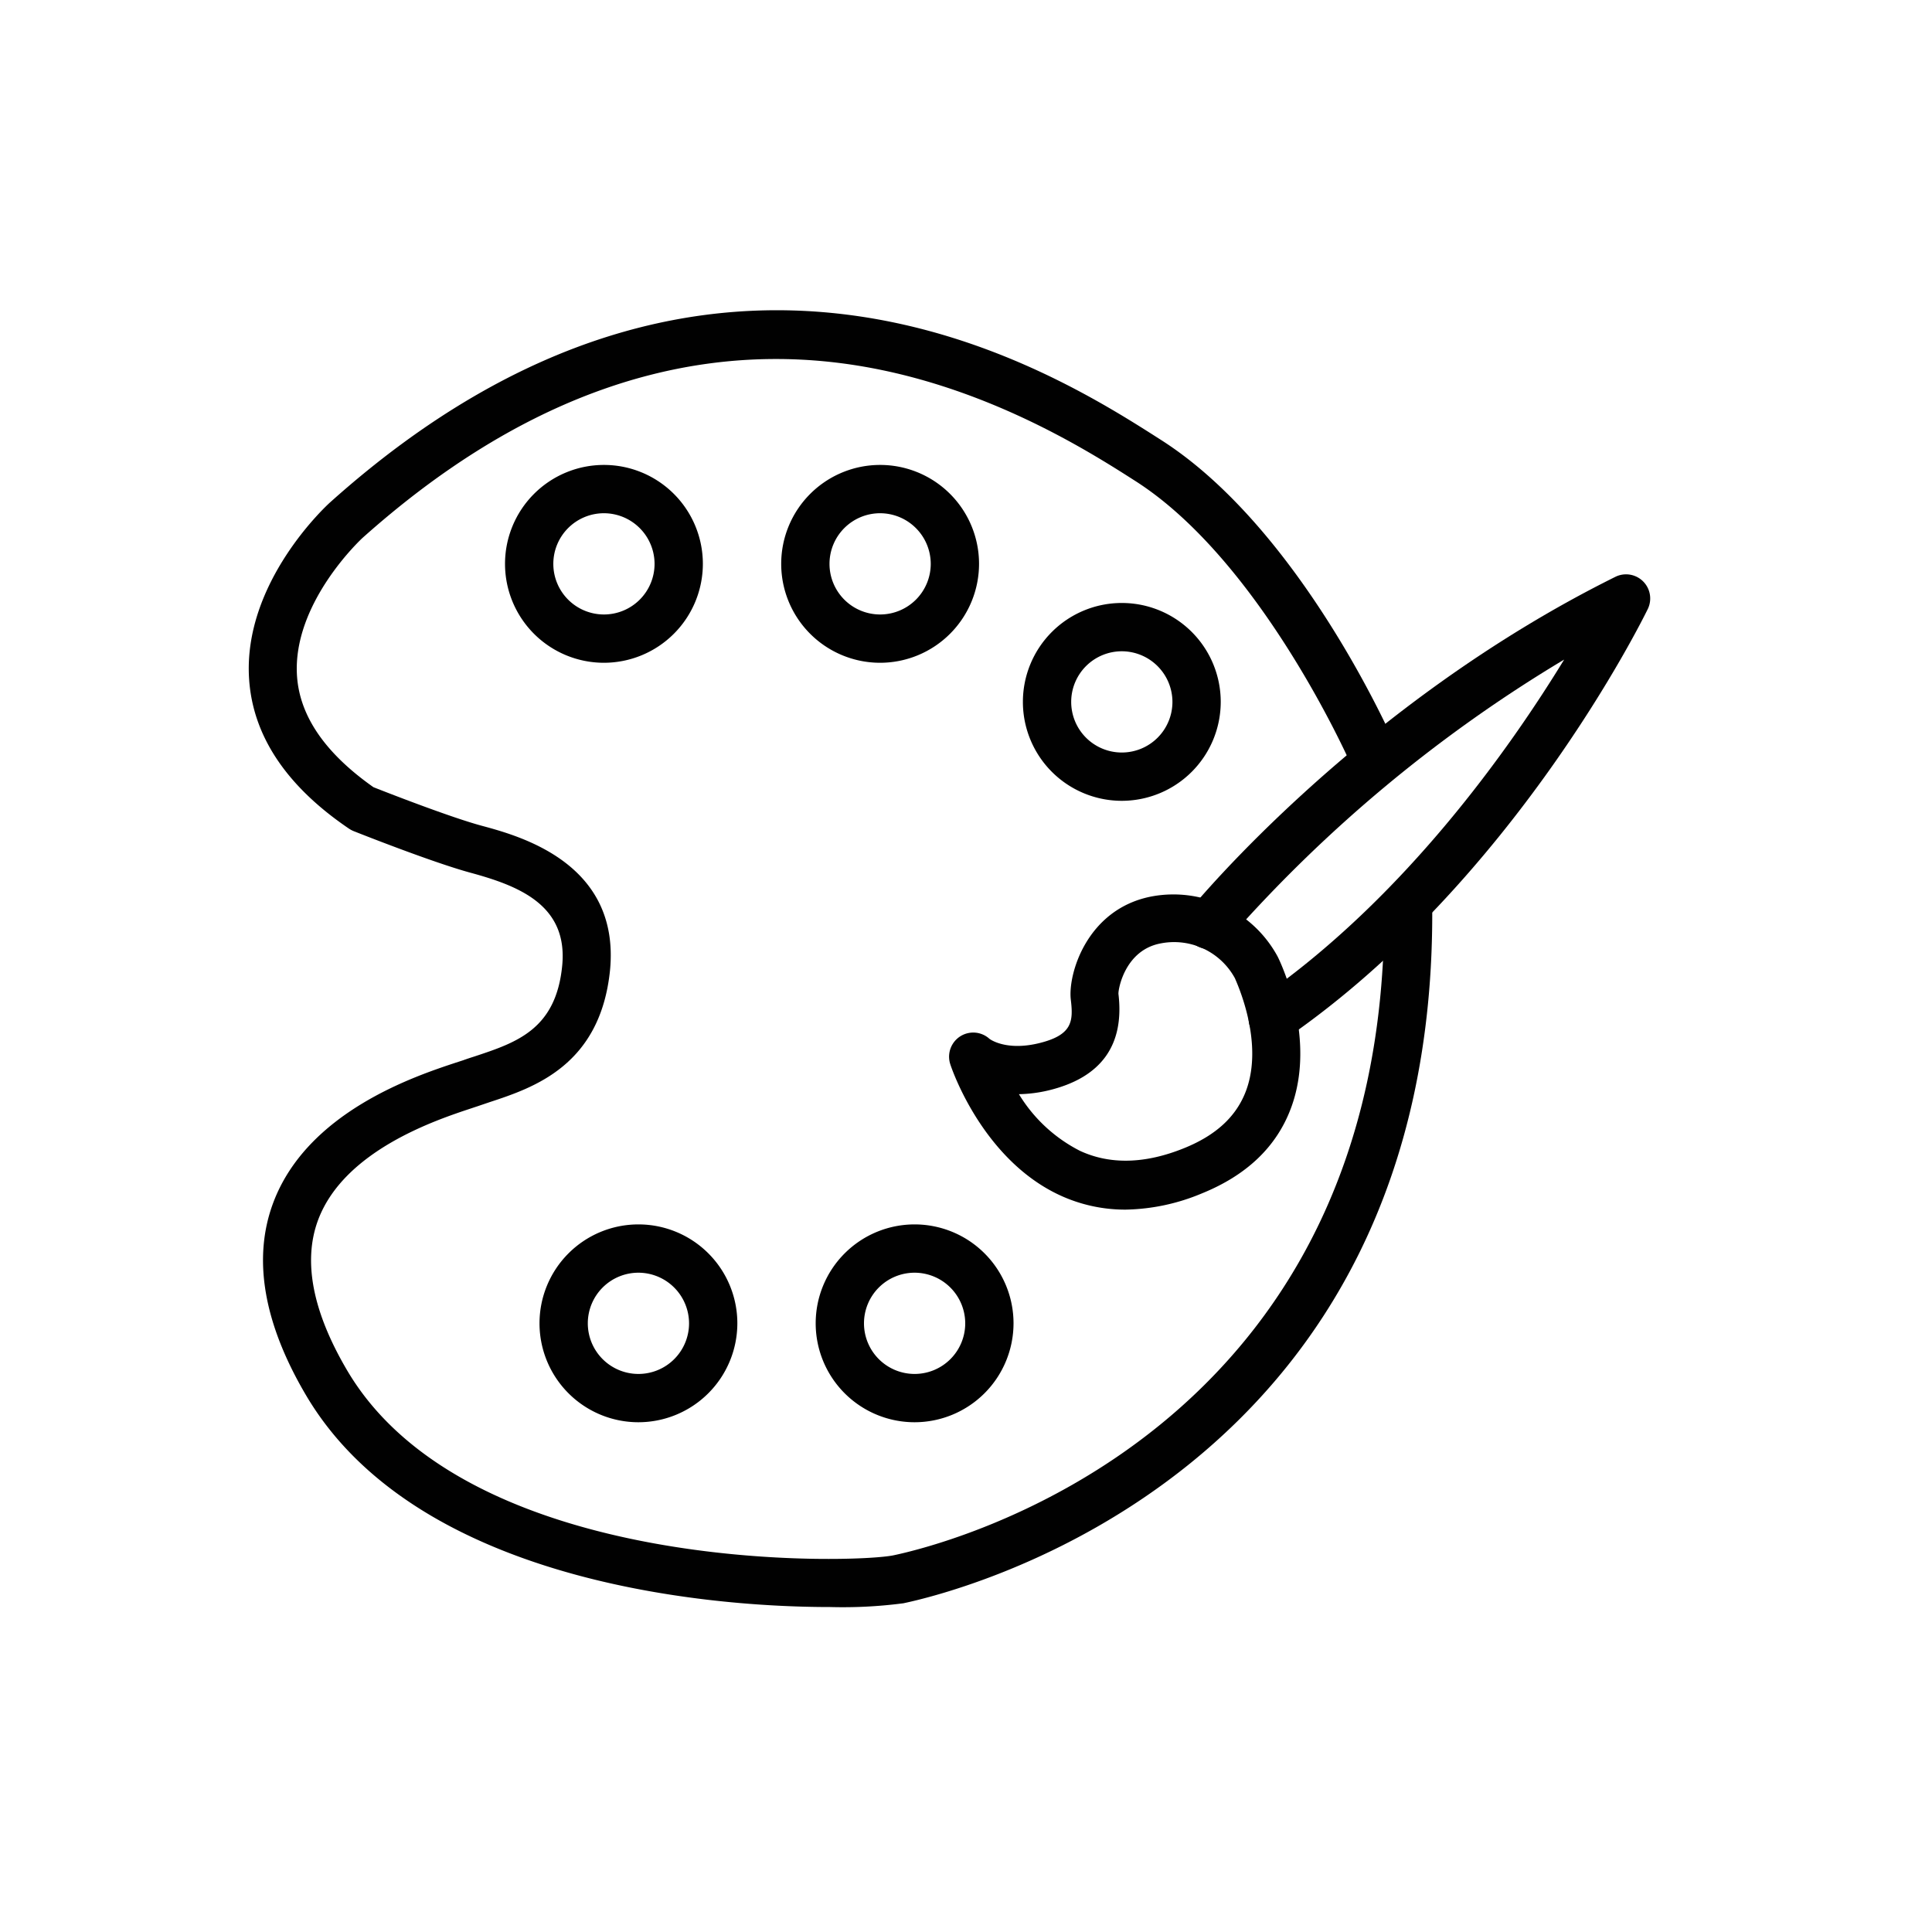
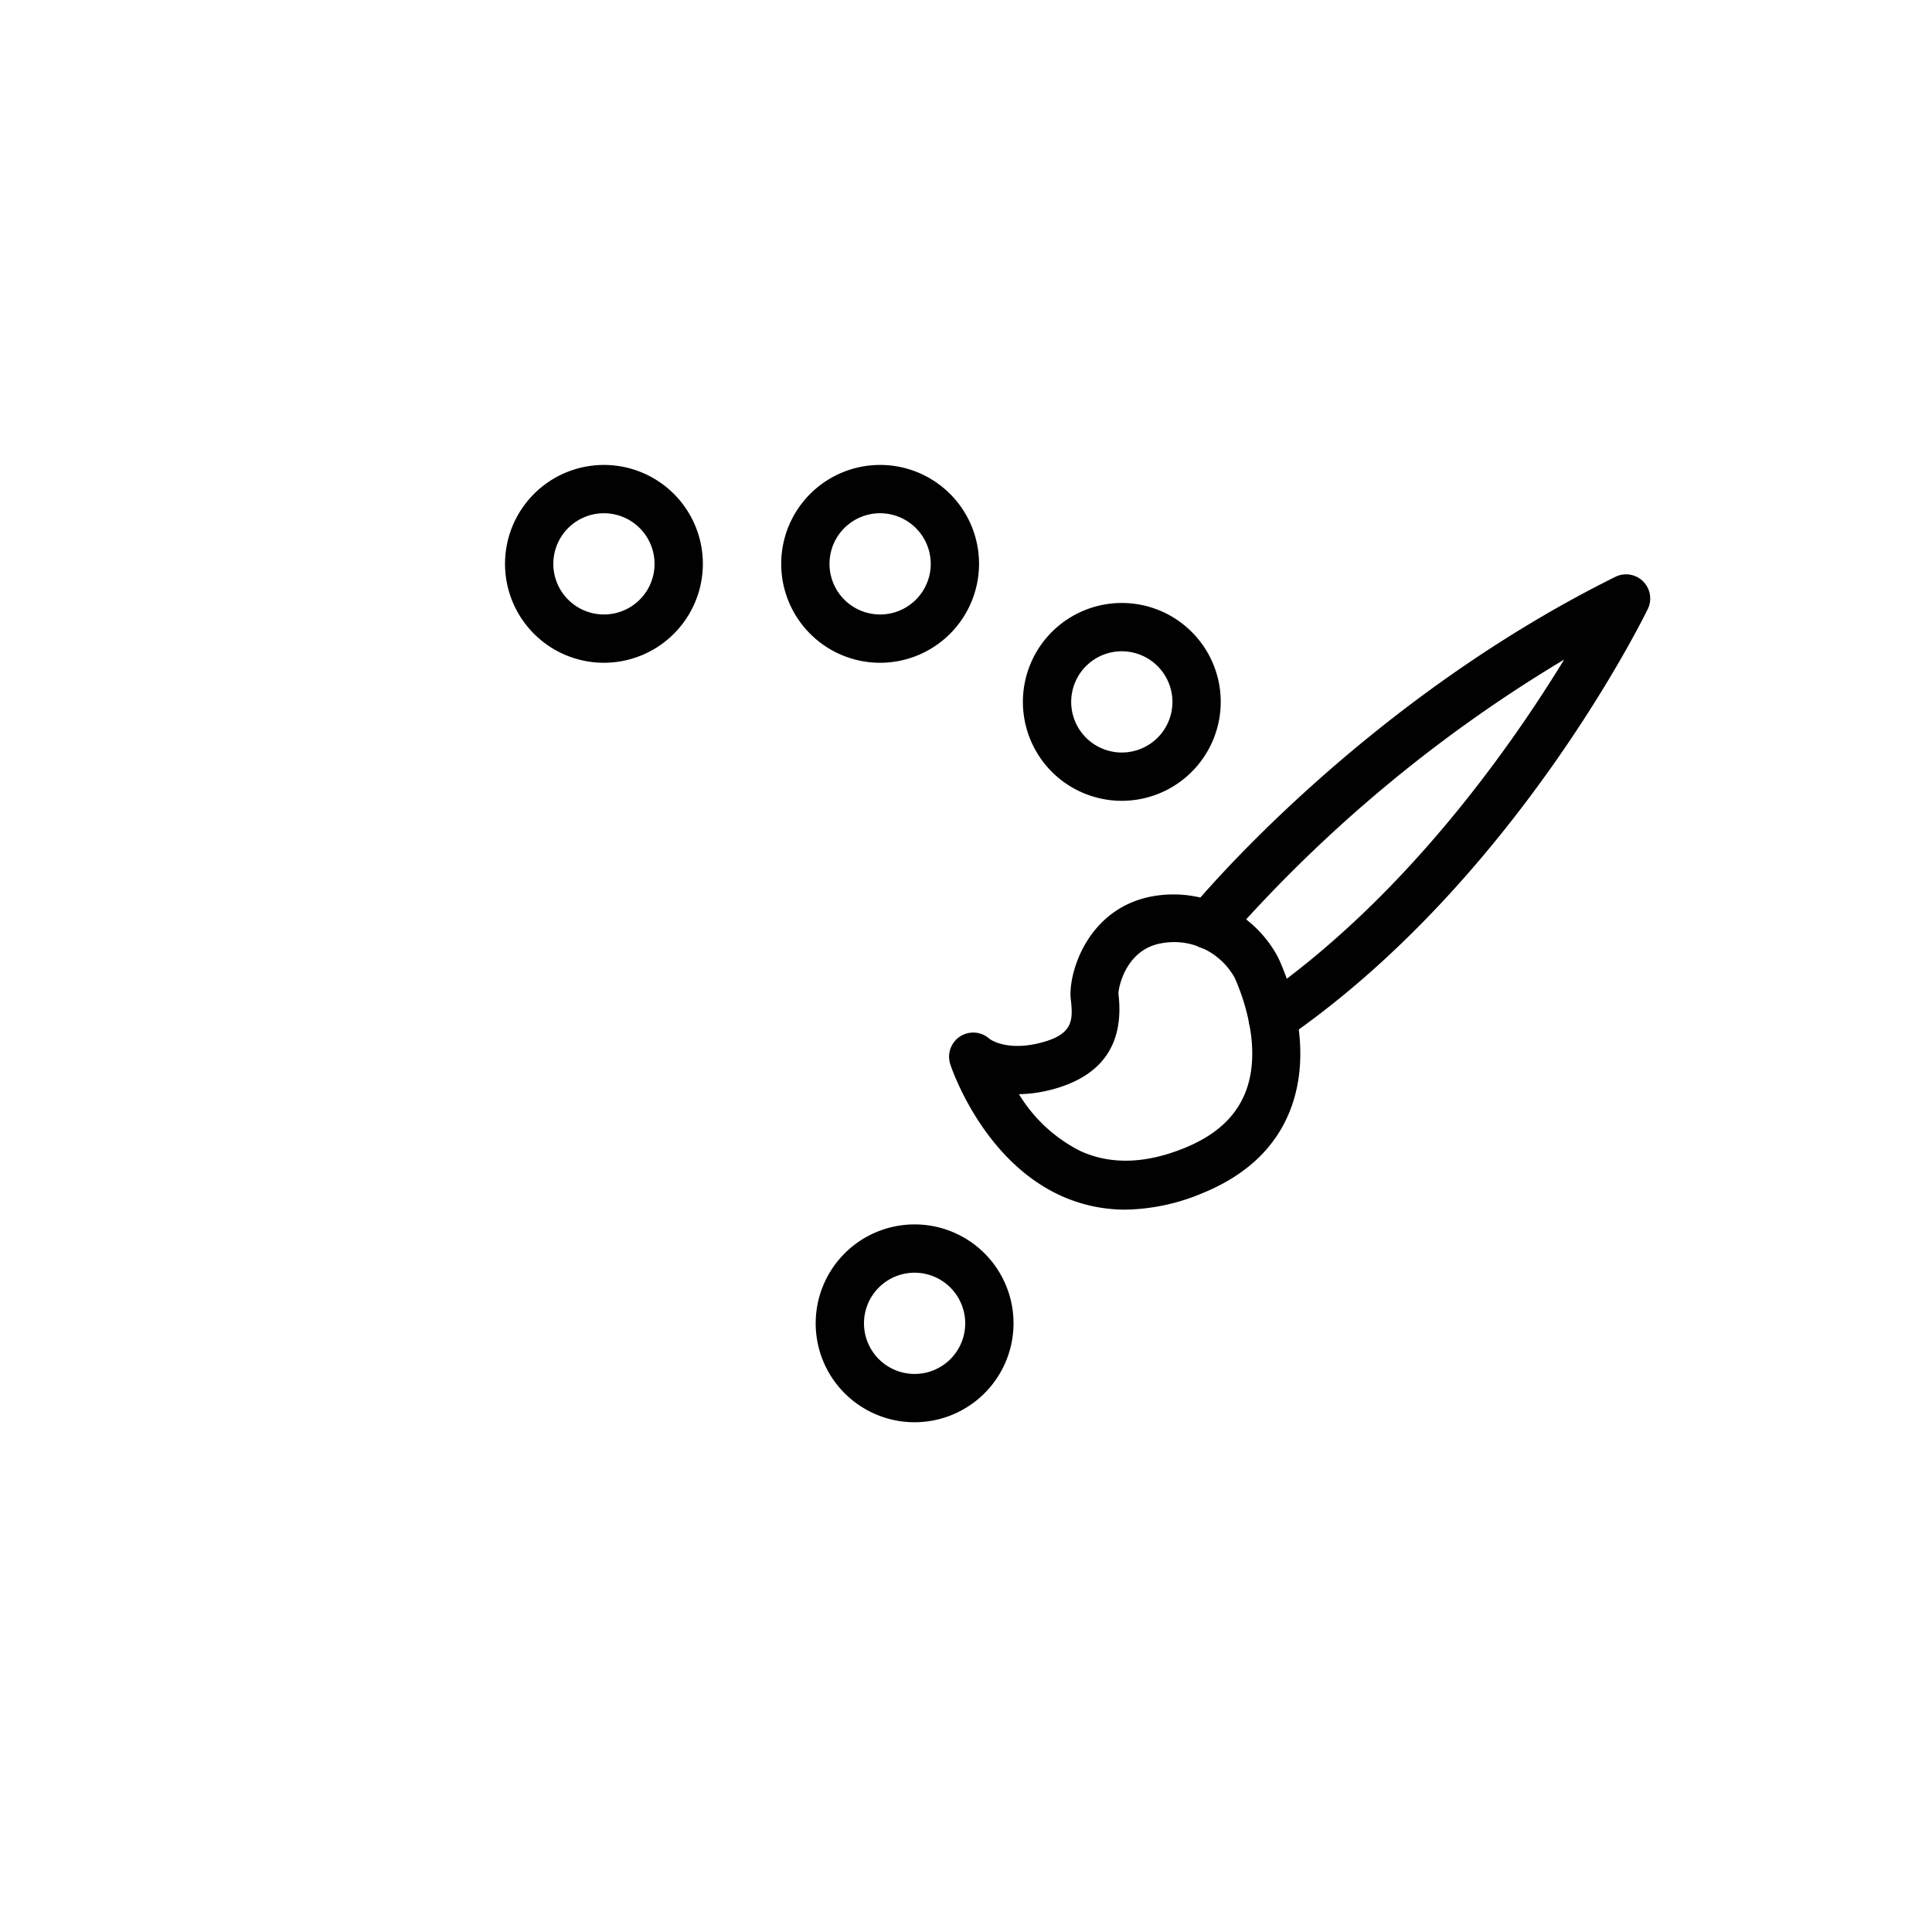
<svg xmlns="http://www.w3.org/2000/svg" viewBox="0 0 200 200">
  <defs>
    <style>.cls-1{fill:#010101;}</style>
  </defs>
  <g id="Capa_4_copia" data-name="Capa 4 copia">
    <path class="cls-1" d="M116.52,125.22a16.06,16.06,0,0,1-6.87-1.52c-8-3.75-11.16-13.15-11.28-13.54a2.5,2.5,0,0,1,4.06-2.62s1.62,1.26,5,.48c3.59-.84,3.69-2.27,3.42-4.53-.32-2.63,1.66-9.44,8.42-10.7a12.27,12.27,0,0,1,13,6.25h0c.17.34,4.12,8.35,1.36,15.7-1.5,4-4.6,6.93-9.21,8.8A21.27,21.27,0,0,1,116.52,125.22Zm-11.07-12a15.76,15.76,0,0,0,6.34,5.91c3.12,1.45,6.75,1.36,10.78-.27,3.32-1.34,5.41-3.28,6.41-5.92,1.92-5.11-1-11.31-1.14-11.67a7.17,7.17,0,0,0-7.68-3.61c-3.67.68-4.4,4.67-4.38,5.22.64,5.33-1.8,8.69-7.25,10A14.28,14.28,0,0,1,105.45,113.27Z" />
    <path class="cls-1" d="M131.77,107.94a2.49,2.49,0,0,1-1.42-4.55c15.06-10.41,26-26,31.57-35.11a146.3,146.3,0,0,0-34.85,29.05,2.5,2.5,0,1,1-3.87-3.17c.71-.86,17.72-21.41,44.05-34.46A2.5,2.5,0,0,1,170.6,63c-.55,1.14-13.94,28.25-37.41,44.46A2.48,2.48,0,0,1,131.77,107.94Z" />
-     <path class="cls-1" d="M85.94,166.36c-14.11,0-43.06-3.07-54.21-21.84-4.44-7.49-5.61-14.22-3.45-20C31.81,115.08,43,111.39,47.2,110l.74-.24c.38-.14.78-.27,1.19-.4,4.34-1.44,8.43-2.79,9.07-9.41.61-6.31-4.59-8.27-9.51-9.61-4-1.09-11.77-4.18-12.1-4.31a2.77,2.77,0,0,1-.48-.26c-6.44-4.37-9.92-9.56-10.32-15.43-.69-10,8-18,8.41-18.36,40-35.82,74.64-13.7,86-6.43,14.4,9.19,23.88,30.76,24.28,31.68a2.5,2.5,0,0,1-4.59,2c-.09-.21-9.28-21.1-22.38-29.45-5-3.2-16.75-10.69-31.44-12.3-16.69-1.83-33,4.31-48.56,18.22-.06.06-7.3,6.74-6.76,14.33.3,4.19,3,8,7.91,11.46,1.39.55,8,3.13,11.24,4,4,1.08,14.31,3.91,13.25,14.94-1,9.86-7.89,12.16-12.48,13.67l-1.12.38-.81.27c-3.59,1.19-13.11,4.34-15.81,11.54-1.6,4.29-.56,9.56,3.07,15.68C48.6,163.12,88.61,161.85,92.52,161c5.26-1.11,51.37-12.42,50.77-67.56A2.49,2.49,0,0,1,145.76,91h0a2.5,2.5,0,0,1,2.5,2.47c.65,59.12-49.07,71.31-54.74,72.5A48.28,48.28,0,0,1,85.94,166.36Z" />
    <path class="cls-1" d="M62.52,68.61A10.24,10.24,0,1,1,72.76,58.37,10.25,10.25,0,0,1,62.52,68.61Zm0-15.48a5.24,5.24,0,1,0,5.24,5.24A5.25,5.25,0,0,0,62.52,53.13Z" />
-     <path class="cls-1" d="M91.11,68.61a10.24,10.24,0,1,1,10.24-10.24A10.25,10.25,0,0,1,91.11,68.61Zm0-15.48a5.24,5.24,0,1,0,5.24,5.24A5.25,5.25,0,0,0,91.11,53.13Z" />
+     <path class="cls-1" d="M91.11,68.61a10.24,10.24,0,1,1,10.24-10.24A10.25,10.25,0,0,1,91.11,68.61Zm0-15.48a5.24,5.24,0,1,0,5.24,5.24A5.25,5.25,0,0,0,91.11,53.13" />
    <path class="cls-1" d="M116.12,82.9a10.24,10.24,0,1,1,10.25-10.24A10.25,10.25,0,0,1,116.12,82.9Zm0-15.48a5.24,5.24,0,1,0,5.25,5.24A5.25,5.25,0,0,0,116.12,67.42Z" />
-     <path class="cls-1" d="M66.09,147.23A10.24,10.24,0,1,1,76.33,137,10.25,10.25,0,0,1,66.09,147.23Zm0-15.48A5.24,5.24,0,1,0,71.33,137,5.25,5.25,0,0,0,66.09,131.75Z" />
    <path class="cls-1" d="M94.68,147.23A10.24,10.24,0,1,1,104.92,137,10.25,10.25,0,0,1,94.68,147.23Zm0-15.48A5.24,5.24,0,1,0,99.92,137,5.25,5.25,0,0,0,94.68,131.75Z" />
  </g>
</svg>